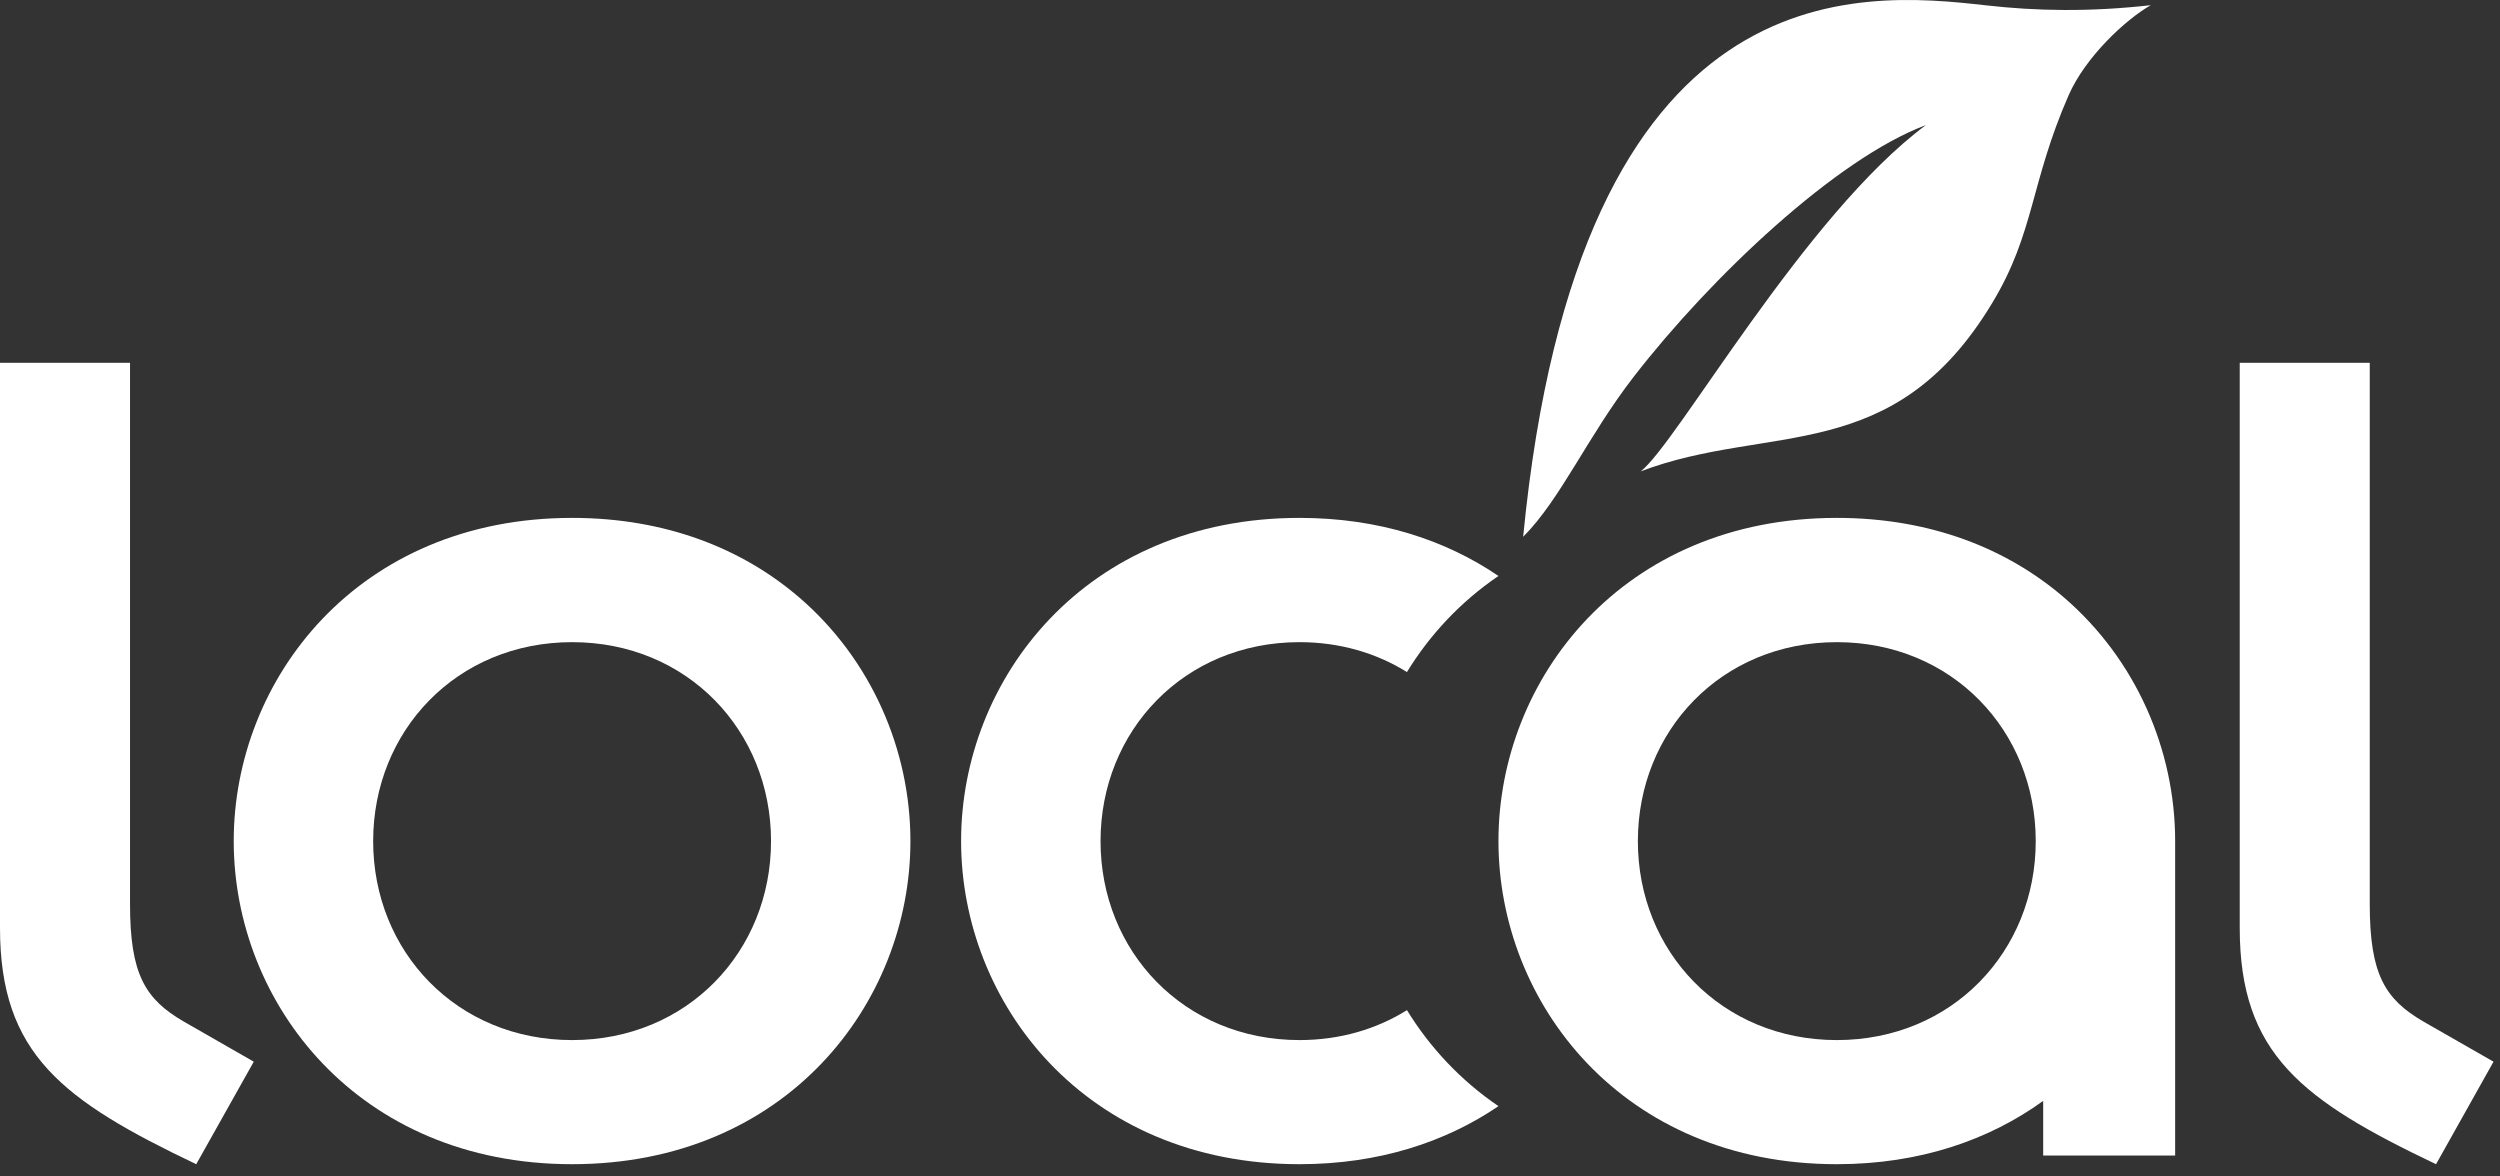
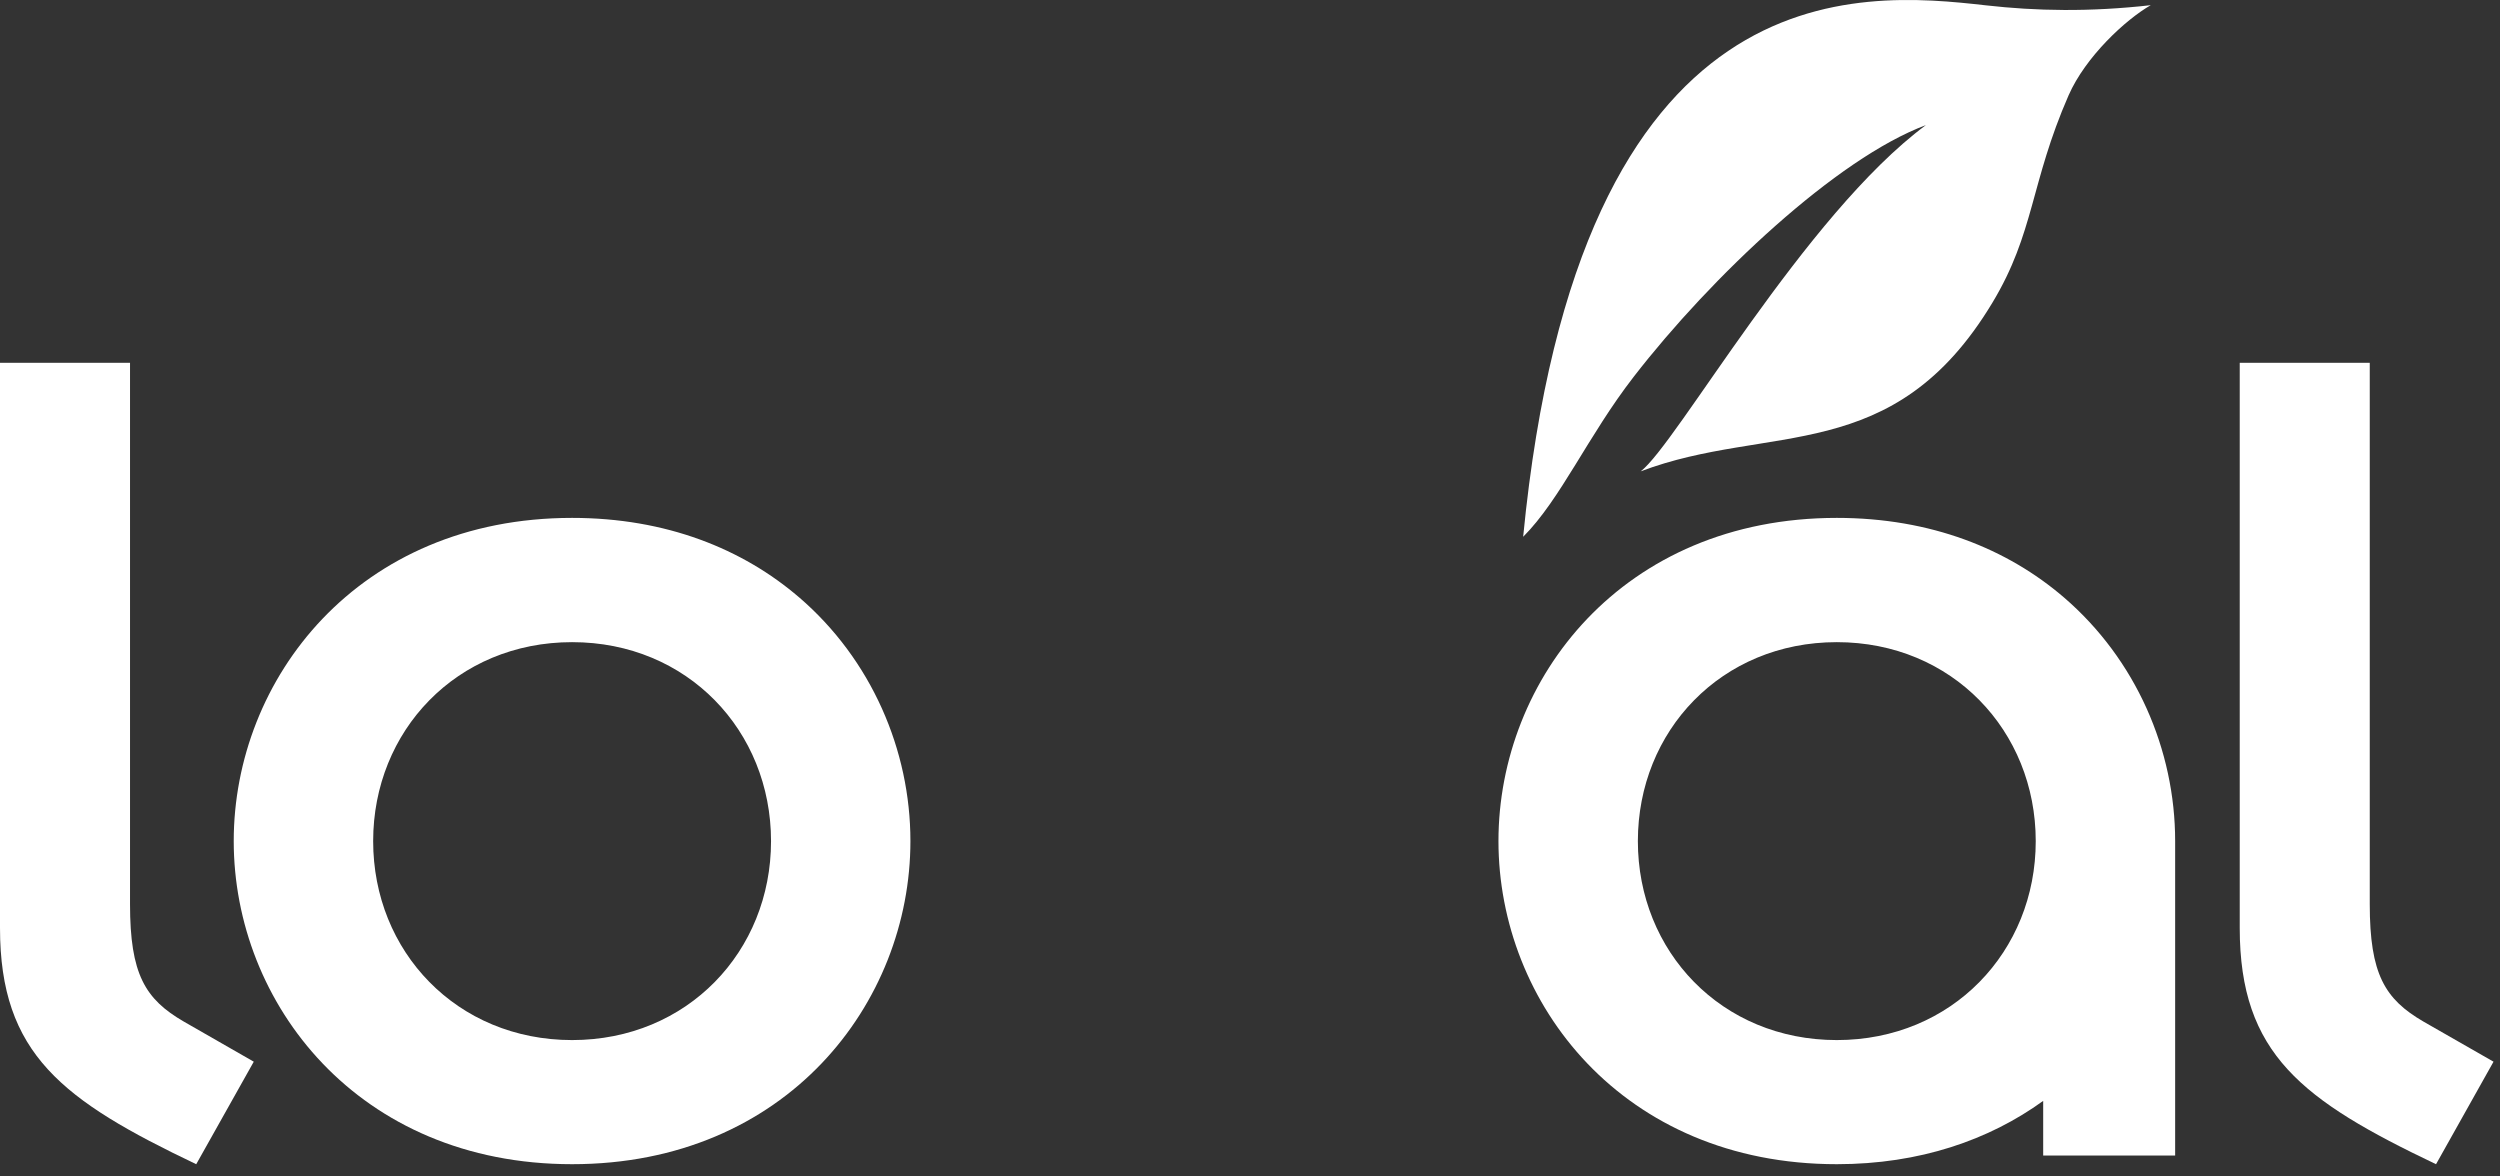
<svg xmlns="http://www.w3.org/2000/svg" width="102" height="48" viewBox="0 0 102 48" fill="none">
  <rect x="0" y="0" width="102" height="48" fill="#333333" stroke="none" />
  <path fill-rule="evenodd" clip-rule="evenodd" d="M5.305 14.8V36.889C5.305 39.744 5.917 40.764 7.5 41.681L10.354 43.317L8.006 47.5C2.55 44.897 0 43.008 0 37.857V14.801H5.305" fill="white" />
  <path fill-rule="evenodd" clip-rule="evenodd" d="M96.686 14.8V36.889C96.686 39.744 97.299 40.764 98.878 41.681L101.736 43.317L99.39 47.5C93.934 44.898 91.381 43.009 91.381 37.858V14.802H96.686" fill="white" />
  <path fill-rule="evenodd" clip-rule="evenodd" d="M23.342 42.435C18.634 42.435 15.225 38.819 15.225 34.318C15.225 29.817 18.636 26.2 23.342 26.2C28.049 26.2 31.458 29.82 31.458 34.318C31.458 38.815 28.047 42.435 23.342 42.435V42.435ZM32.607 24.375C30.305 22.395 27.178 21.13 23.342 21.13C14.603 21.13 9.536 27.701 9.536 34.316C9.536 40.931 14.603 47.499 23.342 47.499C32.081 47.499 37.145 40.931 37.145 34.316C37.145 30.601 35.552 26.907 32.606 24.373L32.607 24.375Z" fill="white" />
  <path fill-rule="evenodd" clip-rule="evenodd" d="M74.942 42.435C70.235 42.435 66.825 38.819 66.825 34.318C66.825 29.817 70.236 26.2 74.942 26.2C79.649 26.2 83.058 29.82 83.058 34.318C83.058 38.815 79.647 42.435 74.942 42.435V42.435ZM84.208 24.375C81.906 22.395 78.778 21.13 74.942 21.13C66.204 21.13 61.137 27.701 61.137 34.316C61.137 40.931 66.204 47.499 74.942 47.499C78.328 47.499 81.161 46.509 83.362 44.916V47.145H88.746V34.316C88.746 30.601 87.152 26.907 84.206 24.373L84.208 24.375Z" fill="white" />
-   <path fill-rule="evenodd" clip-rule="evenodd" d="M57.403 41.215C56.162 41.989 54.671 42.435 53.019 42.435C48.311 42.435 44.902 38.819 44.902 34.318C44.902 29.817 48.313 26.2 53.019 26.2C54.671 26.2 56.162 26.647 57.403 27.42C58.334 25.901 59.587 24.553 61.137 23.499C58.979 22.031 56.253 21.13 53.019 21.13C44.28 21.13 39.213 27.701 39.213 34.316C39.213 40.931 44.28 47.499 53.019 47.499C56.251 47.499 58.979 46.598 61.137 45.131C59.587 44.077 58.334 42.729 57.403 41.212V41.215Z" fill="white" />
  <path fill-rule="evenodd" clip-rule="evenodd" d="M87.754 0.211C85.246 0.495 83.064 0.448 81.034 0.219C75.874 -0.363 64.419 -1.462 62.145 21.901C63.674 20.37 64.793 17.774 66.658 15.369C69.831 11.272 74.936 6.463 78.577 5.104C73.639 8.76 68.393 18.132 66.94 19.231C72.185 17.242 77.249 19.069 81.29 12.35C83.008 9.502 82.837 7.46 84.398 3.891C85.092 2.311 86.724 0.8 87.753 0.21" fill="white" />
</svg>